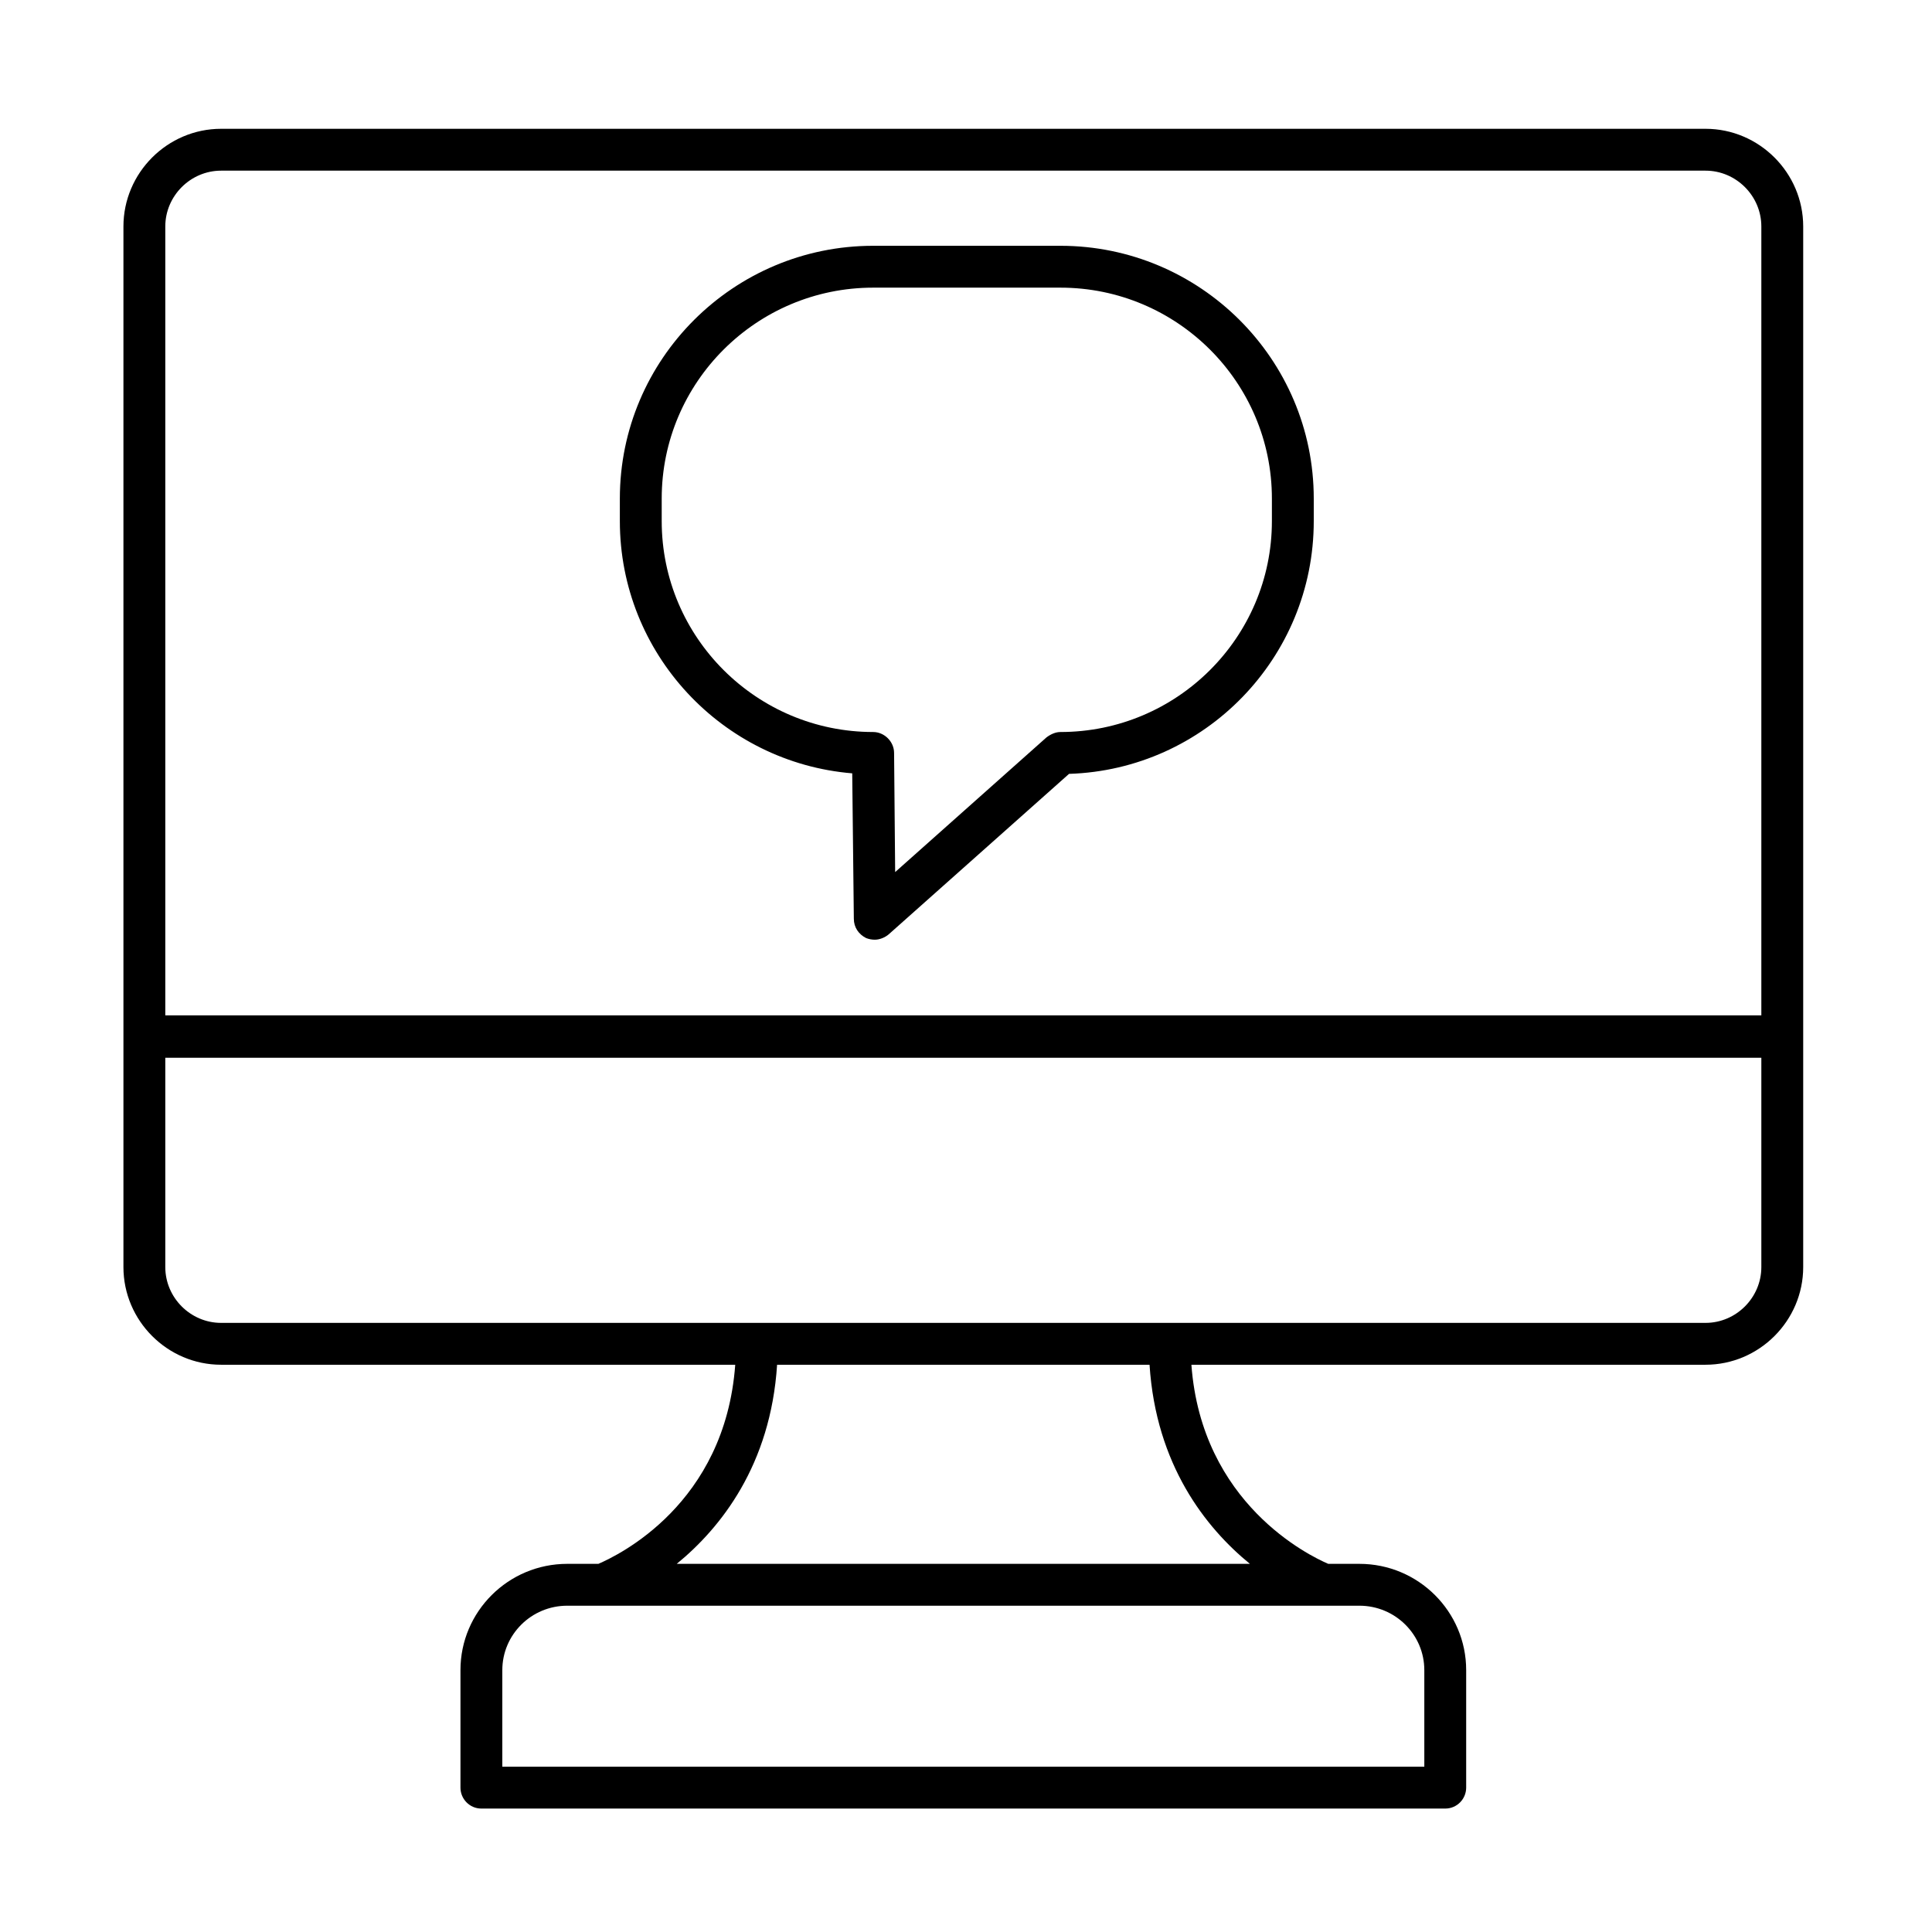
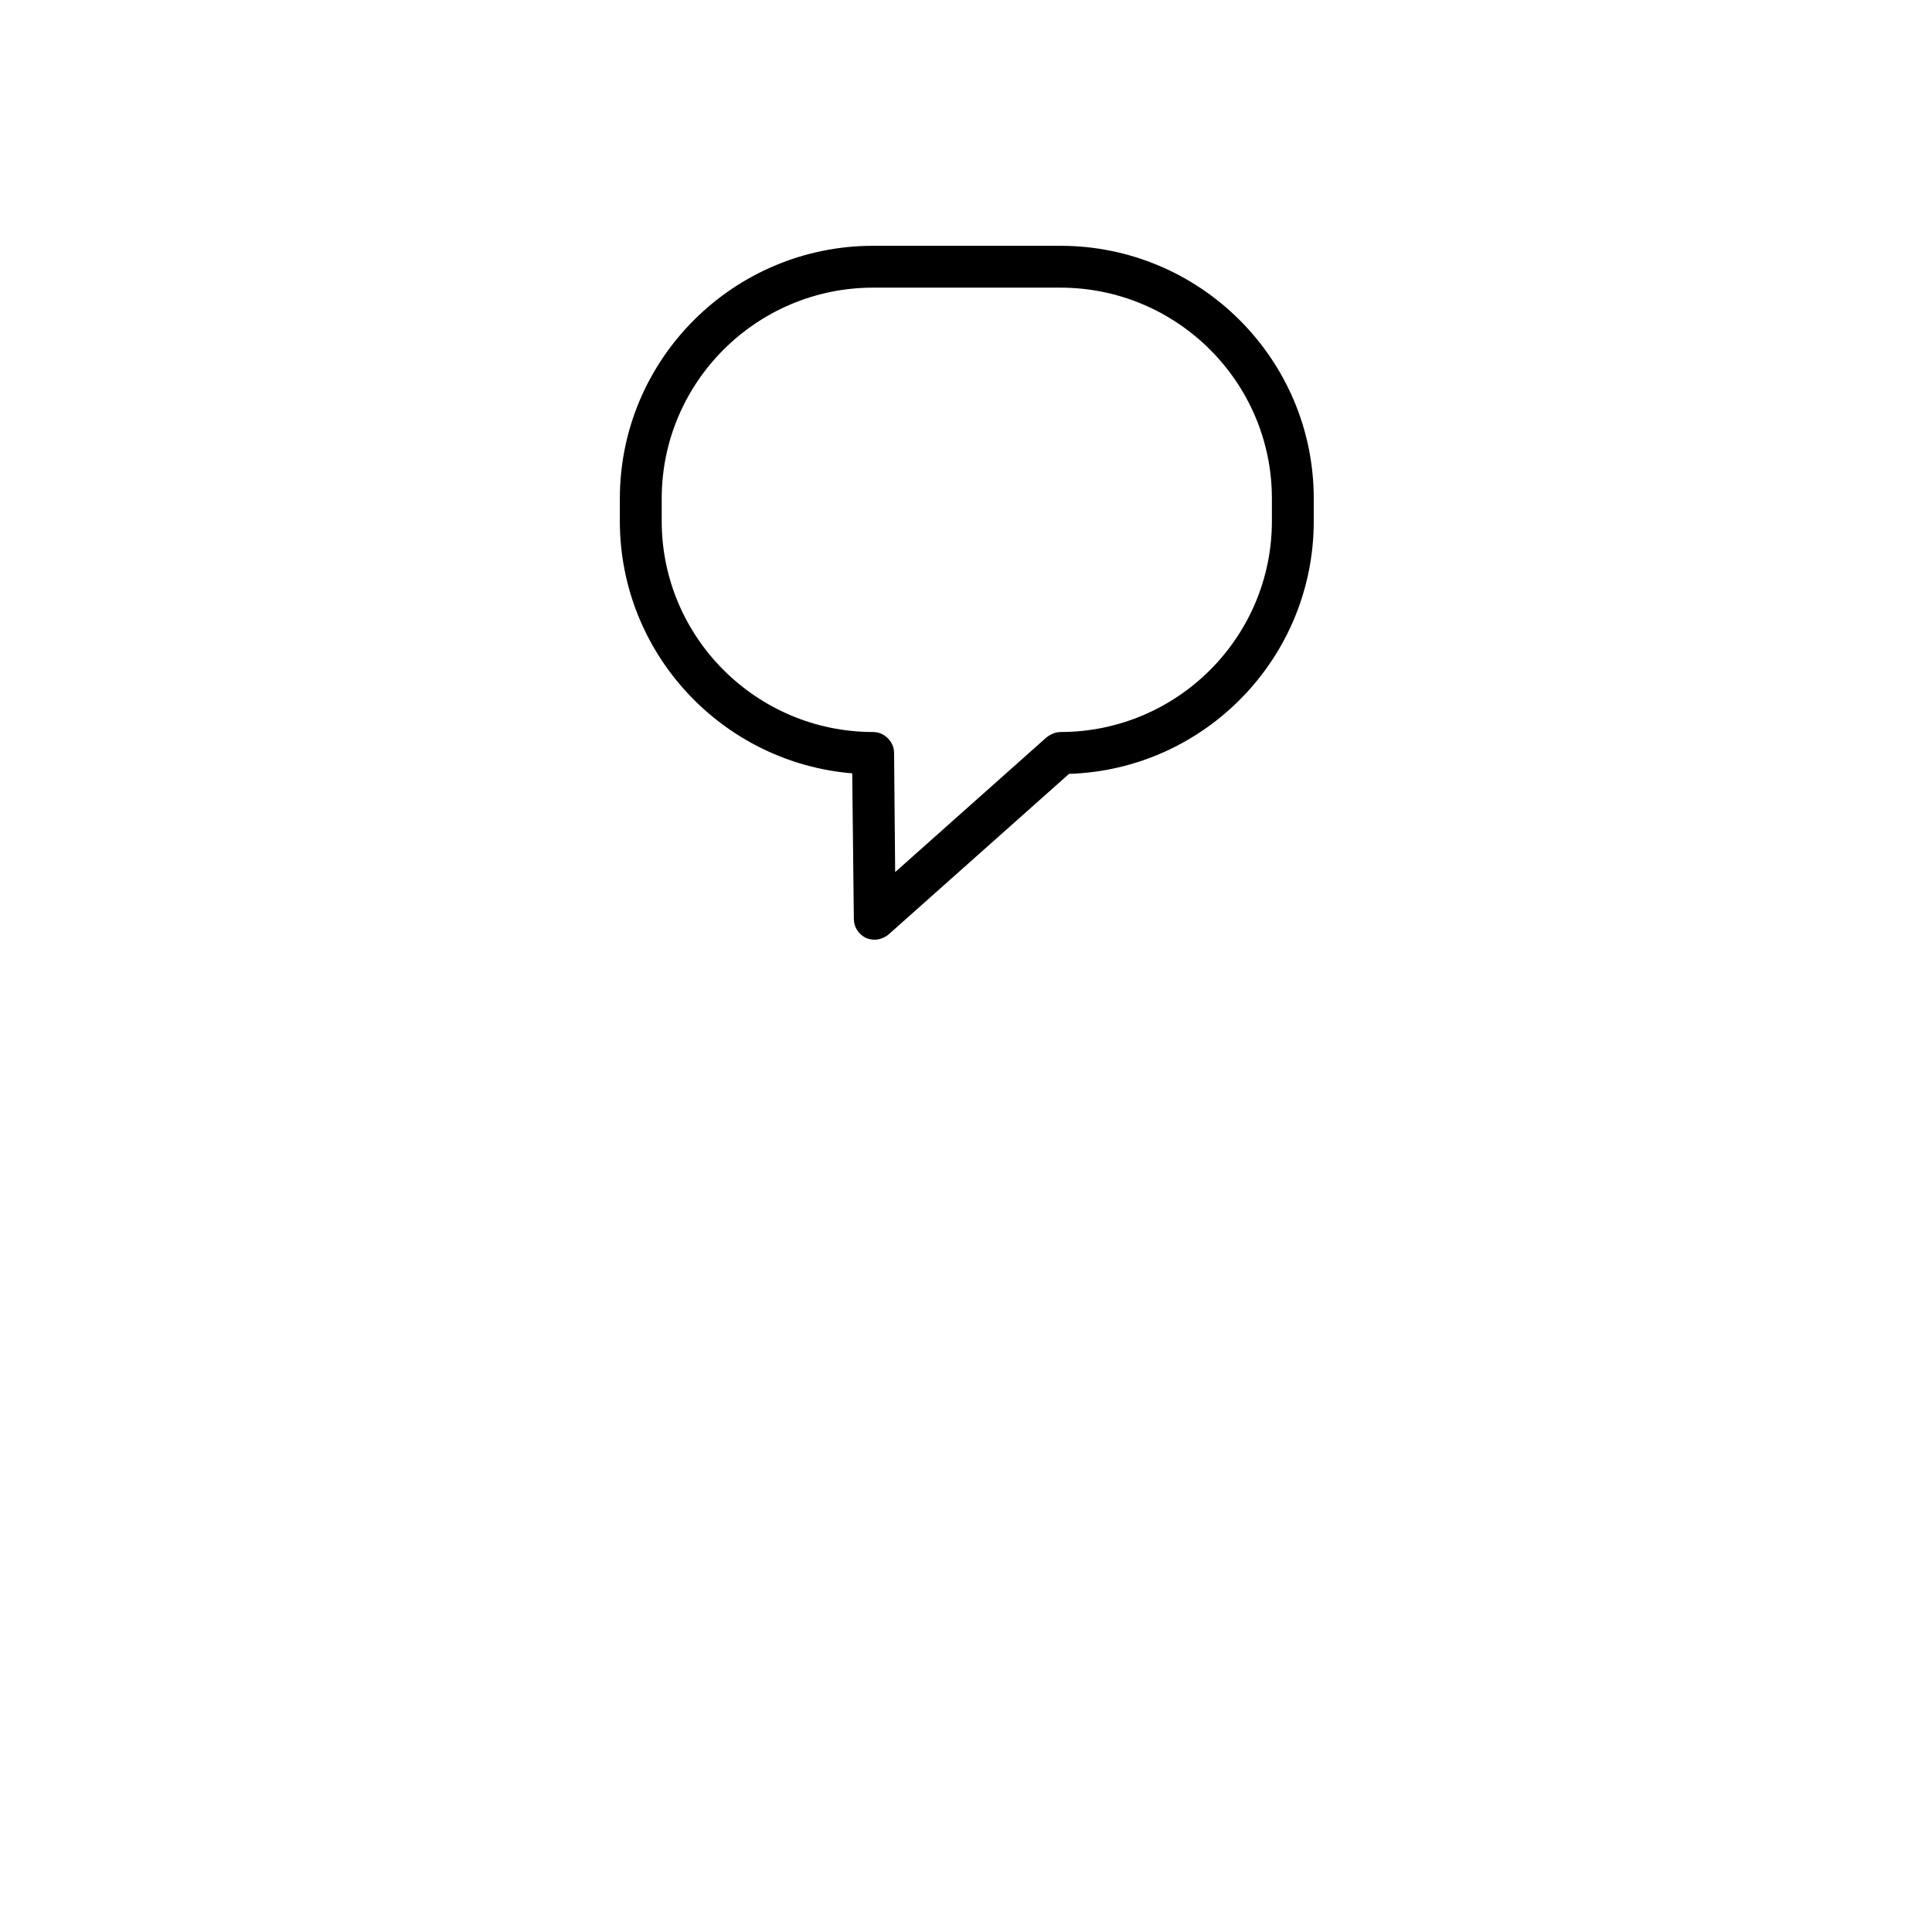
<svg xmlns="http://www.w3.org/2000/svg" version="1.2" viewBox="0 0 360 360" width="360" height="360">
  <title>Installation-Training-Video_resource-catalog-svg</title>
  <style>
		.s0 { fill: #000000 } 
	</style>
  <g id="Layer">
-     <path id="Layer" fill-rule="evenodd" class="s0" d="m23 236.1v-193.9c0-10 8.2-18.2 18.2-18.2h276.6c10 0 18.2 8.2 18.2 18.2v193.9c0 10-8.2 18.2-18.2 18.2h-95.8c1.9 25.9 22 35.6 25.5 37.1h5.8c11 0 19.9 8.9 19.9 19.8v21.9c0 2.1-1.7 3.9-3.9 3.9h-179.6c-2.2 0-3.9-1.8-3.9-3.9v-21.9c0-10.9 8.9-19.8 19.9-19.8h5.8c3.7-1.6 23.6-11.1 25.5-37.1h-95.8c-10 0-18.2-8.2-18.2-18.2zm230.3 63.1c-0.1 0-6.6 0-6.6 0 0 0-134.4 0-134.5 0h-6.5c-6.7 0-12.1 5.4-12.1 12v18h171.8v-18c0-6.6-5.4-12-12.1-12zm-39.1-44.9h-69.4c-1.2 18.7-10.5 30.4-18.7 37.1h106.8c-8.2-6.7-17.5-18.4-18.7-37.1zm114-18.2v-39h-297.4v39c0 5.7 4.7 10.4 10.4 10.4h276.6c5.7 0 10.4-4.7 10.4-10.4zm-297.4-193.9v147h297.4v-147c0-5.7-4.7-10.4-10.4-10.4h-276.6c-5.7 0-10.4 4.7-10.4 10.4z" />
    <path id="Layer" fill-rule="evenodd" class="s0" d="m115.5 97.1v-4.2c0-26 21.2-47.1 47.2-47.1h34.9c26 0 47.2 21.1 47.2 47.1v4.2c0 25.5-20.3 46.3-45.6 47.1l-33.6 29.9c-0.7 0.6-1.7 1-2.6 1q-0.8 0-1.6-0.3c-1.4-0.7-2.3-2-2.3-3.6l-0.3-27.1c-24.2-2-43.3-22.3-43.3-47zm7.8 0c0 21.7 17.7 39.3 39.4 39.3 2.1 0 3.9 1.8 3.9 3.9l0.2 22.2 28.2-25.1c0.8-0.6 1.7-1 2.6-1 21.7 0 39.4-17.6 39.4-39.3v-4.2c0-21.7-17.7-39.3-39.4-39.3h-34.9c-21.7 0-39.4 17.6-39.4 39.3z" />
  </g>
</svg>